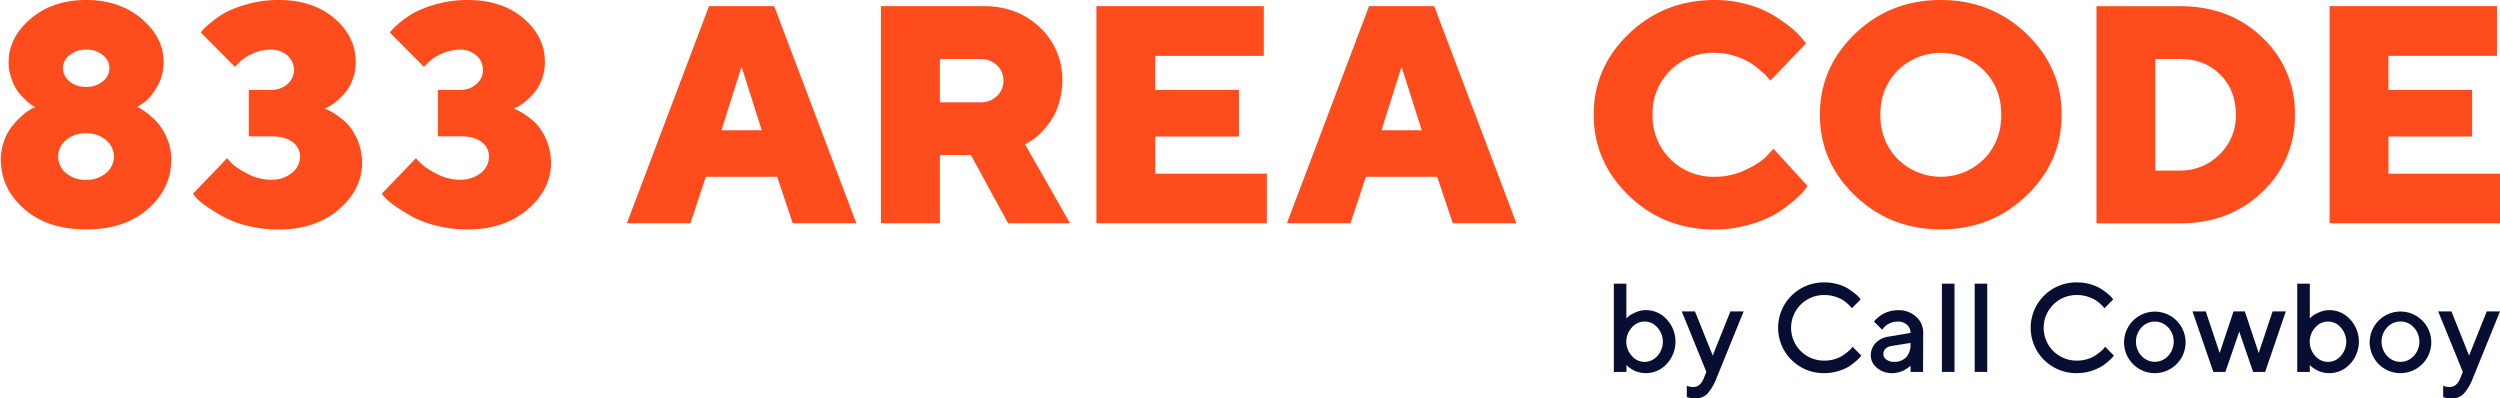
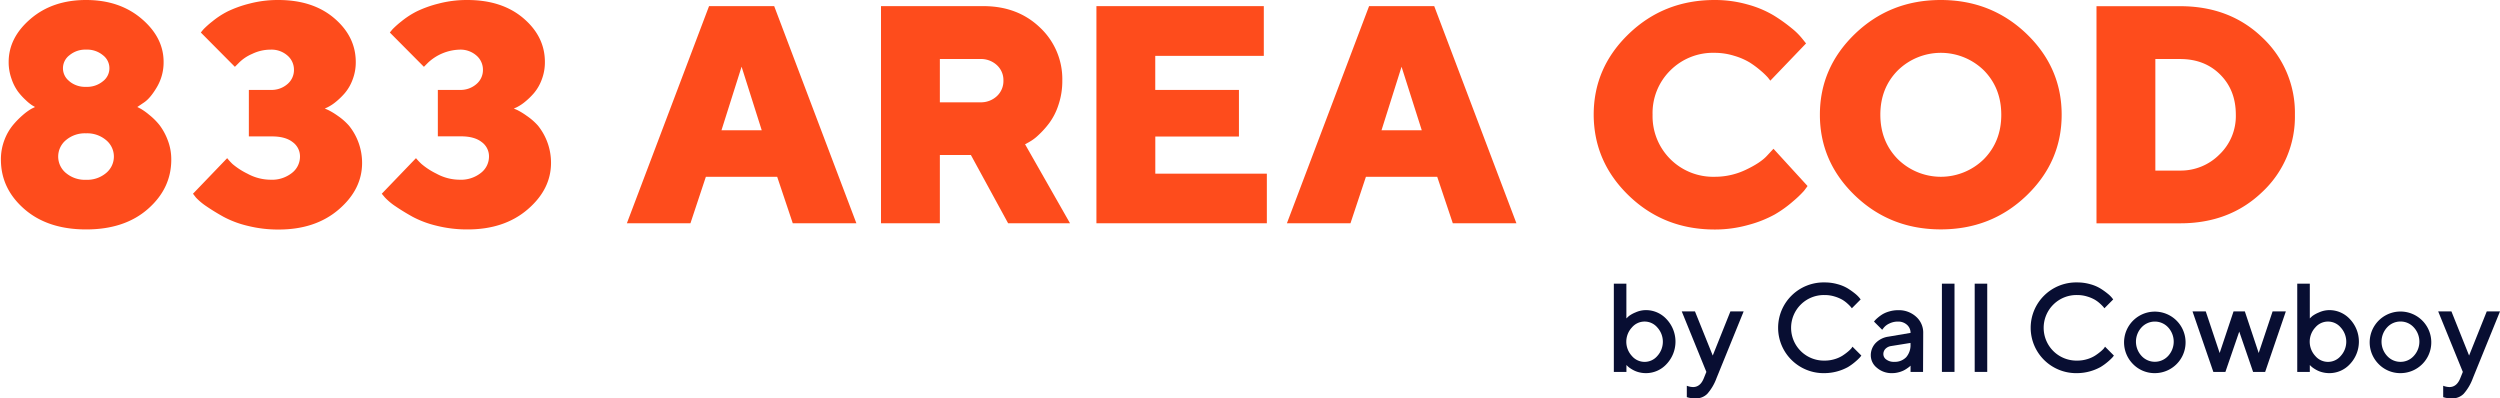
<svg xmlns="http://www.w3.org/2000/svg" id="Layer_1" data-name="Layer 1" viewBox="0 0 1036.35 165.14">
  <defs>
    <style>.cls-1{fill:#fe4c1c;}.cls-2{fill:#080e32;}</style>
  </defs>
  <title>833-area-code-logo</title>
  <path class="cls-1" d="M61.33,86.61q-9.69,8.51-25.63,8.5T10.07,86.64Q.38,78.18.38,66.19A22.24,22.24,0,0,1,1.85,58,21.83,21.83,0,0,1,5.4,51.82a35.4,35.4,0,0,1,4.11-4.17A23.27,23.27,0,0,1,13,45.11l1.5-.75c-.25-.17-.63-.4-1.16-.69a18.52,18.52,0,0,1-2.63-2.14,26.23,26.23,0,0,1-3.33-3.67,19.71,19.71,0,0,1-2.63-5.27,20.31,20.31,0,0,1-1.16-6.87q0-10.15,9.13-17.94T35.7,0q13.86,0,23,7.78t9.12,17.94a20.11,20.11,0,0,1-2.76,10.36c-1.84,3.13-3.66,5.29-5.45,6.46l-2.7,1.82,1.47.75a25.53,25.53,0,0,1,3.42,2.45,27.09,27.09,0,0,1,4.3,4.26A24.82,24.82,0,0,1,69.49,58,22,22,0,0,1,71,66.19Q71,78.12,61.33,86.61Zm-34-14.9a12.14,12.14,0,0,0,8.34,2.82A12.14,12.14,0,0,0,44,71.71,8.82,8.82,0,0,0,44,58.1a12.1,12.1,0,0,0-8.34-2.83,12.1,12.1,0,0,0-8.34,2.83,8.84,8.84,0,0,0,0,13.61Zm1.44-38A10.24,10.24,0,0,0,35.73,36a10.25,10.25,0,0,0,6.94-2.32,6.76,6.76,0,0,0,0-10.79,10.25,10.25,0,0,0-6.94-2.32A10.24,10.24,0,0,0,28.8,22.9a6.74,6.74,0,0,0,0,10.79Z" />
  <path class="cls-1" d="M134.64,45c.42.17,1,.41,1.66.73A29.75,29.75,0,0,1,140,48a25,25,0,0,1,4.68,4.11,24.52,24.52,0,0,1,5.42,15.44q0,11-9.72,19.32t-25,8.28a51.7,51.7,0,0,1-12.71-1.53,41.39,41.39,0,0,1-10-3.74q-3.93-2.19-7-4.29a25.42,25.42,0,0,1-4.42-3.67L80,80.31,94.17,65.56A24.42,24.42,0,0,0,96.4,68a29.49,29.49,0,0,0,6.18,4,20.11,20.11,0,0,0,9.54,2.5A13.31,13.31,0,0,0,121,71.71a8.57,8.57,0,0,0,3.36-6.77,7.3,7.3,0,0,0-3-6q-3-2.38-8.53-2.39h-9.67V37.27h9a10,10,0,0,0,7-2.42,7.61,7.61,0,0,0,2.7-5.9,7.73,7.73,0,0,0-2.7-5.93,10,10,0,0,0-7-2.44,17.5,17.5,0,0,0-7.69,1.79A17.15,17.15,0,0,0,99.07,26l-1.7,1.7L83.26,13.49c.25-.34.62-.8,1.12-1.38a36.34,36.34,0,0,1,3.68-3.26,34.81,34.81,0,0,1,6.3-4.11,47,47,0,0,1,9-3.23,46.12,46.12,0,0,1,12-1.51q14.37,0,23.24,7.59t8.88,18.13a19.92,19.92,0,0,1-1.35,7.38,18.54,18.54,0,0,1-3.23,5.55,30.43,30.43,0,0,1-3.73,3.61,17.77,17.77,0,0,1-3.17,2.1Z" />
  <path class="cls-1" d="M213,45c.42.17,1,.41,1.66.73A29.75,29.75,0,0,1,218.33,48,25,25,0,0,1,223,52.07a24.52,24.52,0,0,1,5.42,15.44q0,11-9.72,19.32t-25,8.28A51.7,51.7,0,0,1,181,93.58a41.39,41.39,0,0,1-10-3.74q-3.93-2.19-7-4.29a25,25,0,0,1-4.42-3.67l-1.32-1.57,14.18-14.75A24.42,24.42,0,0,0,174.76,68a29.49,29.49,0,0,0,6.18,4,20.08,20.08,0,0,0,9.54,2.5,13.31,13.31,0,0,0,8.87-2.82,8.57,8.57,0,0,0,3.36-6.77,7.3,7.3,0,0,0-3-6q-3-2.38-8.53-2.39H181.5V37.27h9a10,10,0,0,0,7-2.42,7.61,7.61,0,0,0,2.7-5.9,7.73,7.73,0,0,0-2.7-5.93,10,10,0,0,0-7-2.44A20,20,0,0,0,177.42,26l-1.69,1.7L161.61,13.49c.26-.34.63-.8,1.13-1.38a37,37,0,0,1,3.67-3.26,35.24,35.24,0,0,1,6.31-4.11,47,47,0,0,1,9-3.23,46.12,46.12,0,0,1,12-1.51Q208.11,0,217,7.59t8.88,18.13a19.92,19.92,0,0,1-1.35,7.38,18.54,18.54,0,0,1-3.23,5.55,30.43,30.43,0,0,1-3.73,3.61,17.77,17.77,0,0,1-3.17,2.1Z" />
  <path class="cls-1" d="M322.17,73.28H292.61l-6.39,19.26H259.87l34.06-90h27l34.07,90H328.63ZM315.77,54l-8.35-26.35L299.08,54Z" />
  <path class="cls-1" d="M365.21,92.54v-90h42.41q14.24,0,23.5,8.88a29.28,29.28,0,0,1,9.25,22,30.81,30.81,0,0,1-1.6,10.07,26.1,26.1,0,0,1-3.86,7.59,37.07,37.07,0,0,1-4.52,5,18.29,18.29,0,0,1-3.76,2.79l-1.7.94,18.64,32.75H417.91L402.47,64.25H389.61V92.54Zm48.05-52.7a8.52,8.52,0,0,0,2.7-6.43,8.41,8.41,0,0,0-2.7-6.4,9.7,9.7,0,0,0-7-2.54H389.61V42.41H406.3A9.64,9.64,0,0,0,413.26,39.84Z" />
  <path class="cls-1" d="M478.92,72h46.24V92.54H454.51v-90H523.9V23.15h-45V37.27h34.69V56.59H478.92Z" />
  <path class="cls-1" d="M595.78,73.28H566.23l-6.4,19.26H533.48l34.06-90h27l34.07,90H602.24ZM589.38,54,581,27.67,572.69,54Z" />
  <path class="cls-1" d="M692.4,29.21a24.8,24.8,0,0,0-7.34,18.35,25.09,25.09,0,0,0,25.72,25.72,29.66,29.66,0,0,0,12.92-2.89q6.09-2.88,8.79-5.83l2.69-2.89L749.3,77.11c-.33.5-.83,1.16-1.47,2a43.71,43.71,0,0,1-4.52,4.33,48.44,48.44,0,0,1-7.65,5.49,48.29,48.29,0,0,1-10.86,4.3,50.92,50.92,0,0,1-14,1.91q-21,0-35.54-14T660.65,47.56Q660.65,28,675.24,14T710.78,0a49.51,49.51,0,0,1,13.74,1.88A43,43,0,0,1,735.28,6.4a66.72,66.72,0,0,1,7.4,5.27,27.87,27.87,0,0,1,4.55,4.52L748.68,18,733.87,33.44c-.25-.33-.59-.76-1-1.29A29.33,29.33,0,0,0,730,29.39a38.88,38.88,0,0,0-4.71-3.51,27.53,27.53,0,0,0-6.43-2.76,27.17,27.17,0,0,0-8.06-1.22A25,25,0,0,0,692.4,29.21Z" />
  <path class="cls-1" d="M840.06,14q14.58,14,14.58,33.54T840.06,81.09q-14.59,14-35.52,14T769,81.09q-14.58-14-14.58-33.53T769,14q14.6-14,35.51-14T840.06,14ZM786.69,29.21q-7.22,7.31-7.21,18.35t7.21,18.38a25.42,25.42,0,0,0,35.74,0q7.19-7.34,7.18-18.38t-7.18-18.35a25.5,25.5,0,0,0-35.74,0Z" />
  <path class="cls-1" d="M869.08,2.57h34.69q20.58,0,34.07,13a42.68,42.68,0,0,1,13.49,32,42.61,42.61,0,0,1-13.52,32q-13.53,13-34,13H869.08Zm34.69,21.9H893.48V70.71h10.29A22.57,22.57,0,0,0,920,64.09a22,22,0,0,0,6.84-16.53q0-10.17-6.46-16.63T903.77,24.47Z" />
-   <path class="cls-1" d="M990.11,72h46.24V92.54H965.7v-90h69.39V23.15h-45V37.27h34.69V56.59H990.11Z" />
  <path class="cls-2" d="M682.28,128.56a11.54,11.54,0,0,1,8.62,3.81,13.53,13.53,0,0,1,0,18.5,11.56,11.56,0,0,1-8.61,3.81,11.42,11.42,0,0,1-2.74-.33,10.2,10.2,0,0,1-2.28-.83,13.39,13.39,0,0,1-1.67-1,8.79,8.79,0,0,1-1-.83l-.38-.38v2.88H669V117.59h5.2V132c.24-.24.58-.56,1-.95A12.41,12.41,0,0,1,678,129.5,10.47,10.47,0,0,1,682.28,128.56Zm-5.8,19a6.9,6.9,0,0,0,10.55,0,8.76,8.76,0,0,0,0-11.81,6.9,6.9,0,0,0-10.55,0,8.7,8.7,0,0,0,0,11.81Z" />
  <path class="cls-2" d="M706.31,156.77l1.05-2.6-10.2-25.07h5.48L710,147.39l7.32-18.29h5.49l-11.25,27.67a20.36,20.36,0,0,1-3.84,6.51,6.53,6.53,0,0,1-4.76,1.86,13.44,13.44,0,0,1-2-.13,6.25,6.25,0,0,1-1.35-.28l-.36-.1v-4.72a7.58,7.58,0,0,0,2.63.54C703.87,160.43,705.34,159.21,706.31,156.77Z" />
  <path class="cls-2" d="M756.44,117.08a19.24,19.24,0,0,1,5.34.73,16.33,16.33,0,0,1,4.22,1.77,30.49,30.49,0,0,1,2.92,2.07,12.75,12.75,0,0,1,1.84,1.76l.56.71-3.65,3.67-.45-.57a14.41,14.41,0,0,0-1.34-1.34,12.79,12.79,0,0,0-2.24-1.67,15.07,15.07,0,0,0-3.13-1.3,13.58,13.58,0,0,0-4.07-.6,13.59,13.59,0,1,0,0,27.17,13.88,13.88,0,0,0,4.1-.6,12.89,12.89,0,0,0,3.24-1.44,23.94,23.94,0,0,0,2.27-1.67,12.58,12.58,0,0,0,1.46-1.42l.41-.64,3.68,3.68c-.14.2-.35.47-.63.8a21.6,21.6,0,0,1-1.86,1.75,22.08,22.08,0,0,1-3.06,2.22,20.47,20.47,0,0,1-9.61,2.52,18.89,18.89,0,0,1-13.77-5.46,18.76,18.76,0,0,1,0-26.68A18.89,18.89,0,0,1,756.44,117.08Z" />
  <path class="cls-2" d="M797.18,154.17H792v-2.6c-.06.07-.18.18-.34.33a10.48,10.48,0,0,1-1,.75,11.69,11.69,0,0,1-1.57.95,11,11,0,0,1-2.12.75,10.18,10.18,0,0,1-2.57.33,9.26,9.26,0,0,1-6.35-2.22,6.6,6.6,0,0,1-2.53-5.07,7.3,7.3,0,0,1,2-5.18,9.08,9.08,0,0,1,5.35-2.66L792,138a4.39,4.39,0,0,0-1.46-3.34,5.36,5.36,0,0,0-3.77-1.35,7.86,7.86,0,0,0-3.61.83,6.36,6.36,0,0,0-2.23,1.67l-.69.89-3.39-3.39c.1-.14.24-.31.42-.52a12.41,12.41,0,0,1,1.2-1.13,15.64,15.64,0,0,1,2-1.44,11.72,11.72,0,0,1,2.77-1.13,12.38,12.38,0,0,1,3.55-.5,10.61,10.61,0,0,1,7.53,2.72,8.74,8.74,0,0,1,2.93,6.69Zm-12-4.18a6.54,6.54,0,0,0,5-1.9,7.59,7.59,0,0,0,1.8-5.42v-.51l-8.11,1.3a4.13,4.13,0,0,0-2.27,1.14,3.11,3.11,0,0,0-.87,2.25,2.73,2.73,0,0,0,1.22,2.19A5.13,5.13,0,0,0,785.17,150Z" />
  <path class="cls-2" d="M810.22,117.59v36.58H805V117.59Z" />
  <path class="cls-2" d="M823.79,117.59v36.58h-5.2V117.59Z" />
  <path class="cls-2" d="M861.14,117.08a19.16,19.16,0,0,1,5.33.73,16.18,16.18,0,0,1,4.22,1.77,28.16,28.16,0,0,1,2.92,2.07,11.77,11.77,0,0,1,1.84,1.76l.56.71-3.65,3.67-.44-.57a15.87,15.87,0,0,0-1.34-1.34,12.86,12.86,0,0,0-2.25-1.67,15,15,0,0,0-3.12-1.3,13.63,13.63,0,0,0-4.07-.6,13.59,13.59,0,1,0,0,27.17,13.81,13.81,0,0,0,4.09-.6,12.89,12.89,0,0,0,3.24-1.44,22.72,22.72,0,0,0,2.27-1.67,12,12,0,0,0,1.47-1.42l.41-.64,3.67,3.68a8.6,8.6,0,0,1-.62.8,21.6,21.6,0,0,1-1.86,1.75,22.79,22.79,0,0,1-3.07,2.22,20.38,20.38,0,0,1-9.6,2.52,18.9,18.9,0,0,1-13.78-5.46,18.78,18.78,0,0,1,0-26.68A18.9,18.9,0,0,1,861.14,117.08Z" />
  <path class="cls-2" d="M884.09,150.79a12.75,12.75,0,1,1,9.17,3.89A12.49,12.49,0,0,1,884.09,150.79Zm14.68-3.23a8.74,8.74,0,0,0,0-11.86,7.51,7.51,0,0,0-11,0,8.71,8.71,0,0,0,0,11.86,7.48,7.48,0,0,0,11,0Z" />
  <path class="cls-2" d="M925.89,129.1h4.69l5.74,17.24,5.76-17.24h5.49L939,154.17h-5l-5.74-16.71-5.74,16.71h-5l-8.63-25.07h5.49l5.76,17.24Z" />
  <path class="cls-2" d="M965.58,128.56a11.54,11.54,0,0,1,8.62,3.81,13.53,13.53,0,0,1,0,18.5,11.56,11.56,0,0,1-8.61,3.81,11.36,11.36,0,0,1-2.74-.33,10.11,10.11,0,0,1-2.29-.83,14.17,14.17,0,0,1-1.67-1,8.5,8.5,0,0,1-1-.83l-.38-.38v2.88h-5.21V117.59h5.21V132c.23-.24.58-.56,1-.95a12.41,12.41,0,0,1,2.78-1.53A10.47,10.47,0,0,1,965.58,128.56Zm-5.8,19a6.89,6.89,0,0,0,10.54,0,8.73,8.73,0,0,0,0-11.81,6.89,6.89,0,0,0-10.54,0,8.7,8.7,0,0,0,0,11.81Z" />
  <path class="cls-2" d="M985.92,150.79a12.77,12.77,0,1,1,9.18,3.89A12.53,12.53,0,0,1,985.92,150.79Zm14.68-3.23a8.71,8.71,0,0,0,0-11.86,7.37,7.37,0,0,0-5.5-2.42,7.45,7.45,0,0,0-5.53,2.42,8.71,8.71,0,0,0,0,11.86A7.42,7.42,0,0,0,995.1,150,7.34,7.34,0,0,0,1000.6,147.56Z" />
  <path class="cls-2" d="M1019.89,156.77l1.05-2.6-10.21-25.07h5.49l7.32,18.29,7.32-18.29h5.49l-11.25,27.67a20.36,20.36,0,0,1-3.84,6.51,6.55,6.55,0,0,1-4.76,1.86,13.67,13.67,0,0,1-2-.13,6.55,6.55,0,0,1-1.35-.28l-.35-.1v-4.72a7.57,7.57,0,0,0,2.62.54C1017.44,160.43,1018.92,159.21,1019.89,156.77Z" />
</svg>